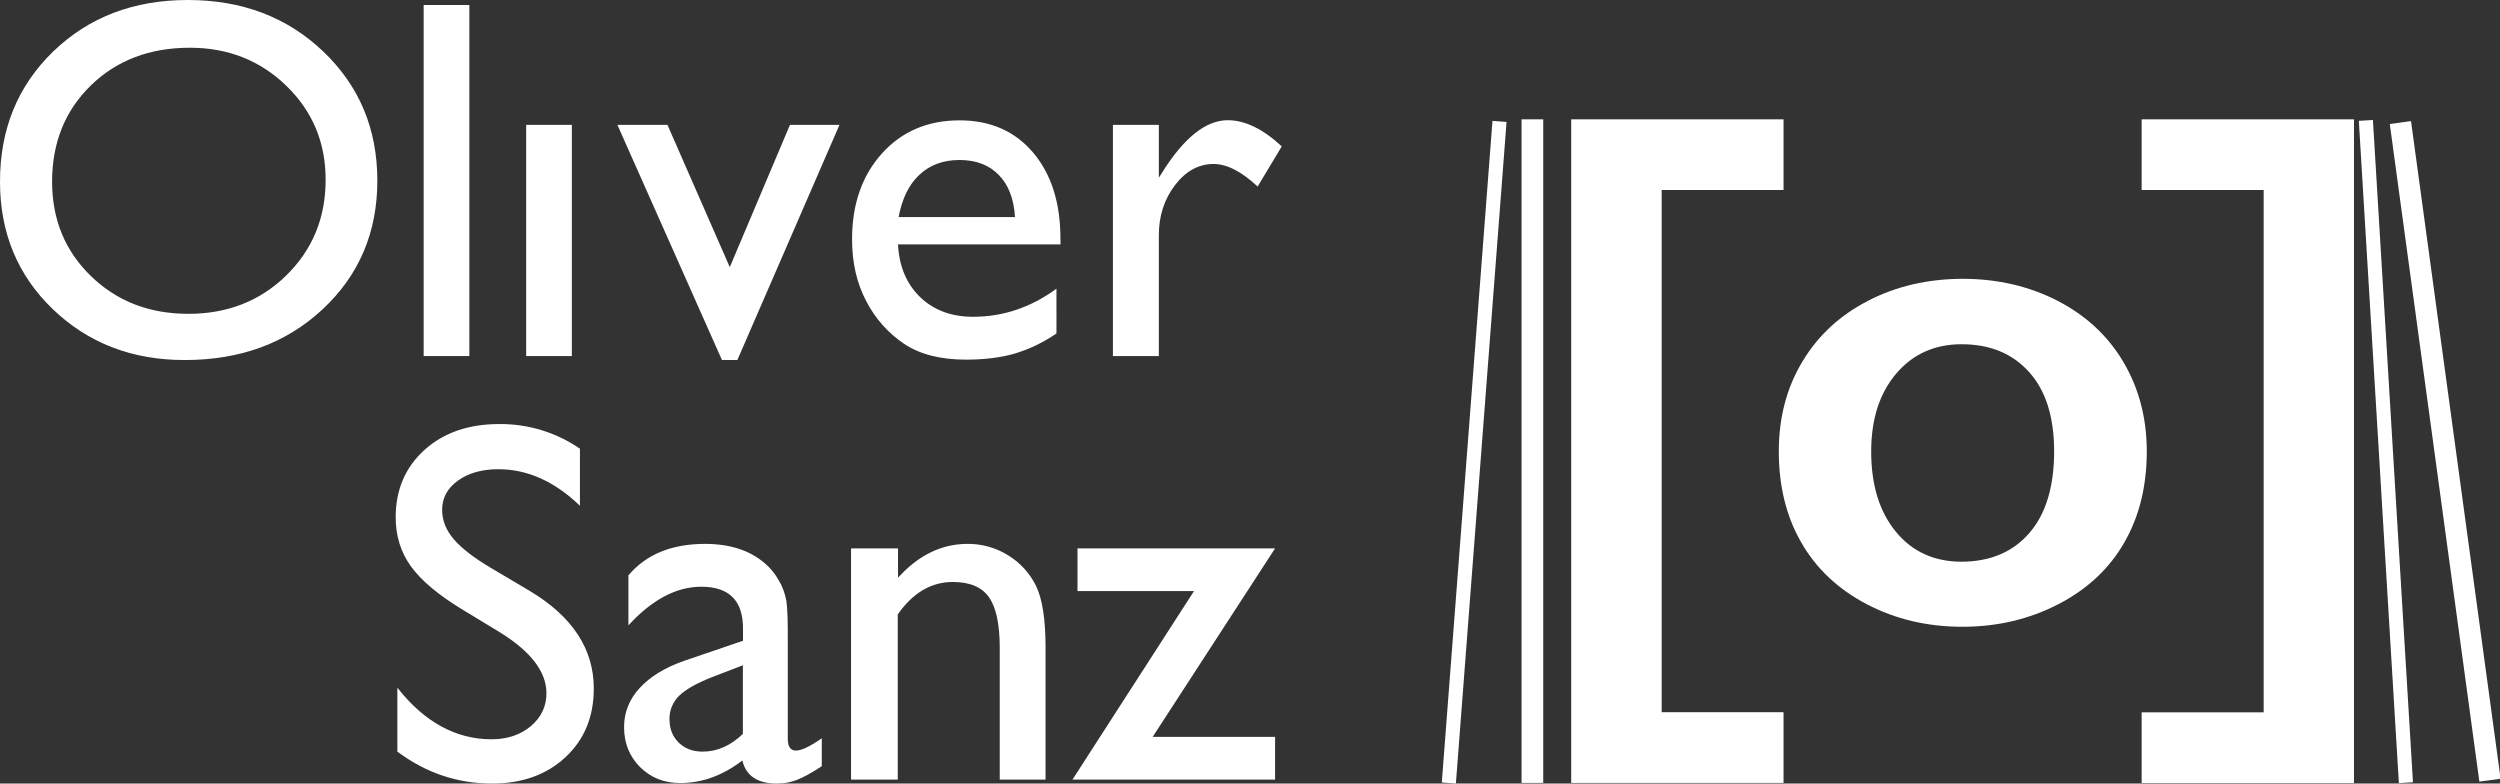
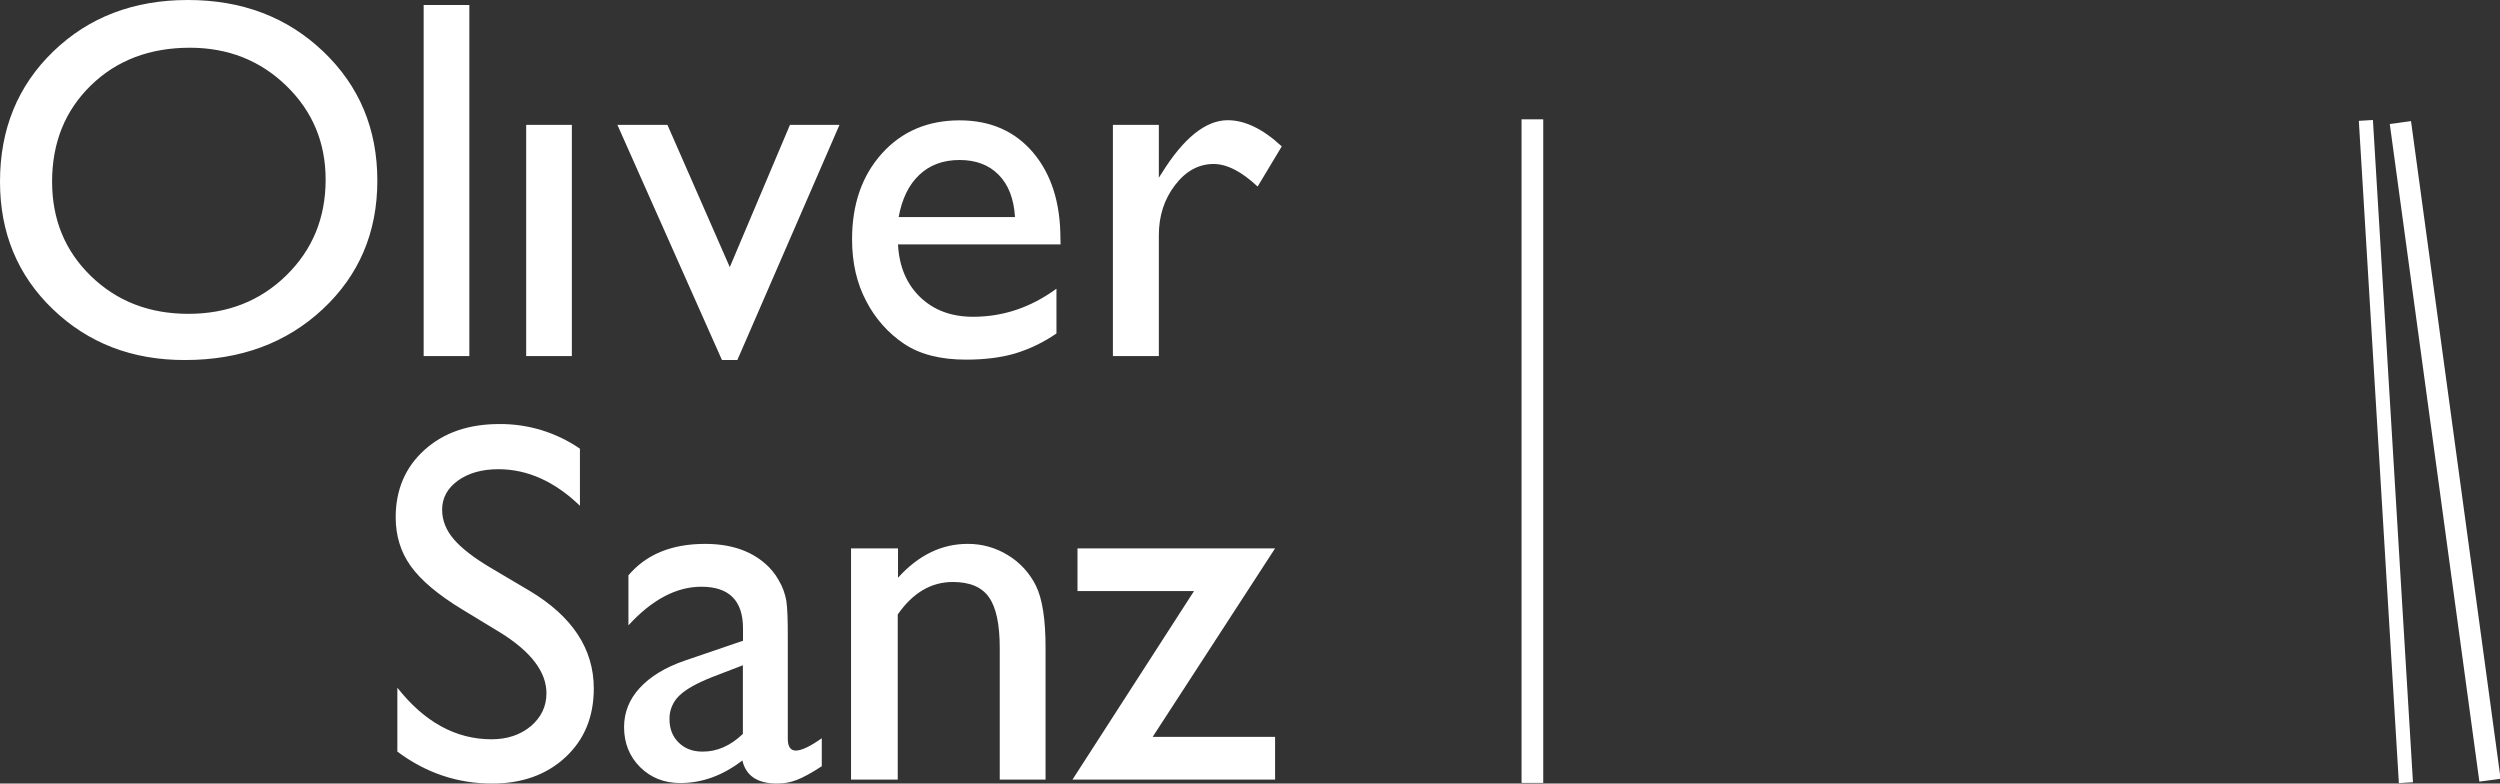
<svg xmlns="http://www.w3.org/2000/svg" id="Capa_1" x="0px" y="0px" viewBox="0 0 1948.5 610.7" style="enable-background:new 0 0 1948.5 610.7;" xml:space="preserve">
  <rect x="0" y="0" width="1948.5" height="610.7" fill="#333333" stroke="none" />
  <style type="text/css">	.st0{fill:#FFFFFF;}</style>
  <g id="Capa_2_1_">
    <g id="Capa_1-2">
-       <path class="st0" d="M1669.2,93v55.1h95.1v407.1h-95.1v55.1h165.5V93H1669.2z M1477.9,291.2c13-15.3,30-22.9,50.9-22.9   c22.2,0,39.7,7.2,52.7,21.7c13,14.4,19.4,34.9,19.5,61.4c0,27.8-6.4,49.1-19.3,64s-30.5,22.3-52.8,22.4   c-21.4,0-38.5-7.8-51.3-23.4c-12.8-15.6-19.2-36.4-19.2-62.5C1458.4,326.7,1464.9,306.5,1477.9,291.2 M1456.2,234.3   c-22,11.3-39.2,27.1-51.4,47.5c-12.3,20.4-18.4,43.7-18.4,70c0,27,5.8,50.7,17.5,71c11.6,20.3,28.6,36.3,51,48.1   c22.4,11.7,47.2,17.6,74.6,17.6c27.2,0,52.2-5.9,74.8-17.6s39.8-27.8,51.4-48.1c11.7-20.3,17.5-44,17.5-71   c0-25.9-6.1-49.1-18.2-69.6c-12.1-20.5-29.3-36.4-51.4-47.8c-22.2-11.4-46.9-17.1-74.1-17.1C1502.6,217.4,1478.1,223,1456.2,234.3    M1224.6,93v517.2h165.5v-55.1h-95V148.1h95V93H1224.6z" />
-       <rect x="890.4" y="346.9" transform="matrix(7.637094e-02 -0.997 0.997 7.637094e-02 709.884 1471.091)" class="st0" width="517.2" height="11" />
      <rect x="1897.1" y="94.1" transform="matrix(0.991 -0.135 0.135 0.991 -30.133 259.494)" class="st0" width="16.7" height="517.2" />
      <rect x="1185.9" y="93" class="st0" width="16.9" height="517.2" />
      <rect x="1854.4" y="93.4" transform="matrix(0.998 -6.035170e-02 6.035170e-02 0.998 -17.856 112.893)" class="st0" width="11" height="517.2" />
      <path class="st0" d="M839.8,460.7h90.8l-94.7,146.9h157.9v-33.3h-95.4l95.4-146.9H839.8V460.7z M663.3,427.4v180.2h36.4V478.9   c11.7-16.8,26-25.3,42.9-25.3c13.2,0,22.6,3.9,28.2,11.9c5.6,7.9,8.4,21.1,8.4,39.5v102.6h35.7v-103c0-21.9-2.5-38-7.5-48.1   c-4.9-9.9-12.5-18.2-22-23.9c-9.4-5.8-20.3-8.8-31.3-8.7c-20.2,0-38.3,8.8-54.2,26.4v-22.9L663.3,427.4z M547.5,585.8   c-7.6,0-13.7-2.3-18.5-7c-4.8-4.7-7.2-10.7-7.2-18.2c-0.2-6.9,2.6-13.5,7.5-18.3c5-4.9,13.6-9.8,25.8-14.6l23.9-9.2v53.5   C569.4,581.2,558.9,585.9,547.5,585.8 M612.9,468.4c-1-5.7-3-11.3-6-16.2c-2.7-4.9-6.3-9.3-10.6-13   c-11.7-10.2-27.3-15.3-46.8-15.3c-26,0-45.9,8.2-59.7,24.5v39c18.4-20.1,37.4-30.1,56.8-30.1c21.7,0,32.5,10.8,32.5,32.5v9.6   L533.4,515c-15,5.2-26.6,12.3-34.8,21.2s-12.2,19.1-12.2,30.5c0,12.5,4.2,22.9,12.5,31.2c8.4,8.3,18.8,12.4,31.3,12.4   c17.1,0,33.2-5.9,48.4-17.6c2.8,12,11.8,18,27,18c5.3,0,10.5-0.9,15.4-2.8c4.9-1.9,11.4-5.4,19.5-10.7v-21.8   c-9.1,6.4-15.9,9.6-20.2,9.6c-4.2,0-6.3-3.1-6.3-9.2v-76.6C614.1,484.1,613.7,473.8,612.9,468.4 M425.9,540.3   c0,10.3-4.1,18.8-12.2,25.7c-8.2,6.8-18.4,10.2-30.6,10.2c-27.8,0-52.3-13.4-73.4-40.2v49.8c22.2,16.6,46.8,24.9,73.8,24.9   c23.5,0,42.6-6.9,57.3-20.6c14.7-13.7,22-31.5,22-53.5c0-30.8-16.7-56.2-50-76.1l-29.9-17.7c-13.4-7.9-23.1-15.4-29.2-22.5   c-6.1-7.1-9.1-14.8-9.1-23c0-9.2,4.1-16.8,12.3-22.7c8.2-5.9,18.7-8.9,31.5-8.9c22.7,0,43.9,9.5,63.6,28.5v-44.5   c-18.5-12.7-40.4-19.4-62.9-19.2c-23.9,0-43.3,6.7-58.3,20.2c-14.9,13.5-22.4,31-22.4,52.5c0,14.4,3.9,27.1,11.8,38.1   c7.9,11,21.2,22.2,39.9,33.6l29.8,18.1C413.9,507.9,425.9,523.7,425.9,540.3" />
      <path class="st0" d="M867.4,97.3v180.2h35.8v-94.2c0-15,4.2-28,12.6-39s18.4-16.4,29.9-16.5c10.6,0,22,5.9,34.5,17.6l18.8-31.3   c-14.6-13.6-28.7-20.4-42.1-20.4c-17.2,0-34.5,13.9-51.7,41.7l-2,3.1V97.3H867.4z M716.5,136.3c8.1-7.7,18.6-11.6,31.4-11.6   c12.8,0,23,3.9,30.5,11.6c7.6,7.7,11.8,18.6,12.7,32.9h-90.7C703,155,708.3,144,716.5,136.3 M826.5,186.1   c0-28.1-7.1-50.4-21.3-67.2c-14.2-16.7-33.3-25.1-57.3-25.1c-24.8,0-45,8.6-60.5,25.8c-15.5,17.2-23.3,39.5-23.3,66.9   c0,18.3,3.7,34.4,11.1,48.3c6.9,13.4,17,24.8,29.5,33.2c12.3,8.2,28.3,12.3,48.2,12.3c14.5,0,27.1-1.6,37.9-4.7   c11.6-3.5,22.6-8.8,32.6-15.7V225c-19.9,14.6-41.5,21.9-65,21.9c-16.8,0-30.6-5.1-41.2-15.3c-10.6-10.2-16.4-23.9-17.3-41.1h126.7   L826.5,186.1z M568.8,208.2L520.2,97.3h-39l81.5,183.3h12l79.6-183.3h-38.6L568.8,208.2z M410.1,277.5h35.6V97.3h-35.6V277.5z    M330.2,277.5h35.6V3.9h-35.6V277.5z M223.2,66.9c20.4,19.8,30.6,44.2,30.6,73.1c0,29.8-10.2,54.6-30.6,74.6s-45.9,30-76.4,30   c-30.4,0-55.7-9.8-75.9-29.4s-30.3-44.1-30.3-73.6c0-30.4,10.1-55.4,30.2-75s45.9-29.4,77.2-29.4   C177.7,37.2,202.8,47.1,223.2,66.9 M41.5,40.1C13.8,66.9,0,100.7,0,141.6c0,39.8,13.7,73,41.2,99.4s61.8,39.7,103,39.6   c43.2,0,79-13.2,107.3-39.6s42.6-59.8,42.6-100.2c0-40.4-14.1-73.9-42.2-100.7S188.6,0,146.4,0C104.1,0,69.2,13.4,41.5,40.1" />
    </g>
  </g>
</svg>